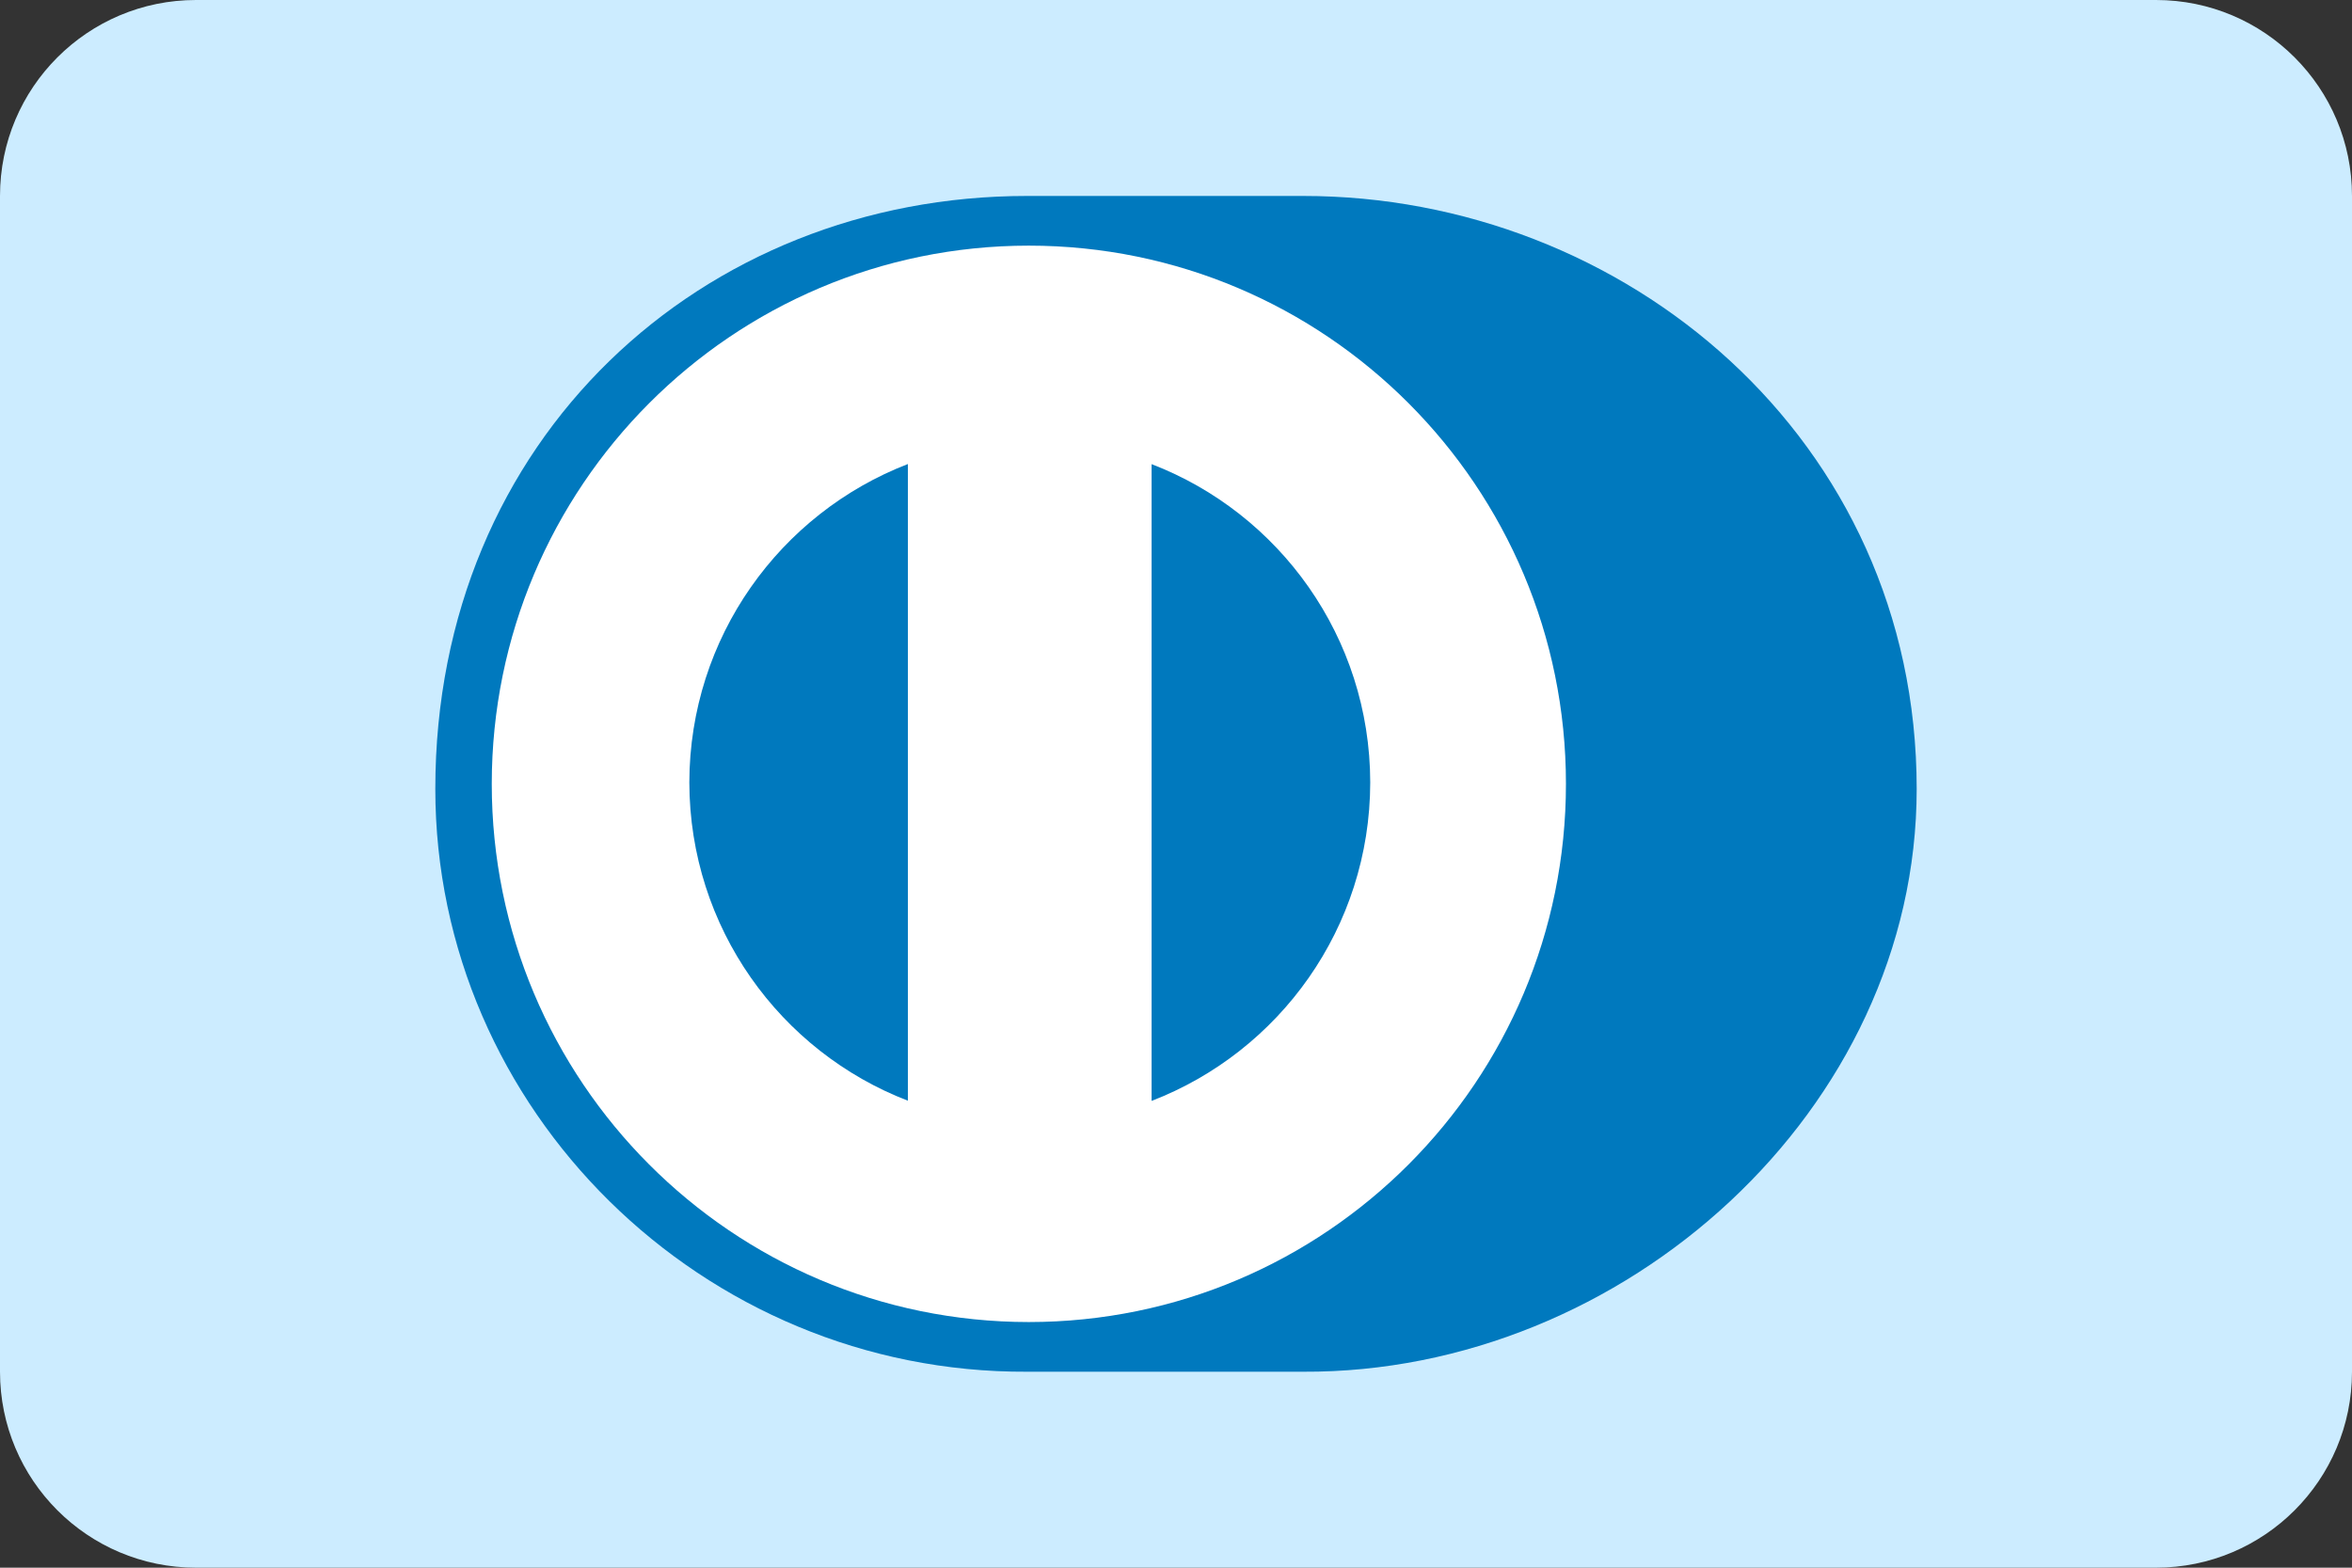
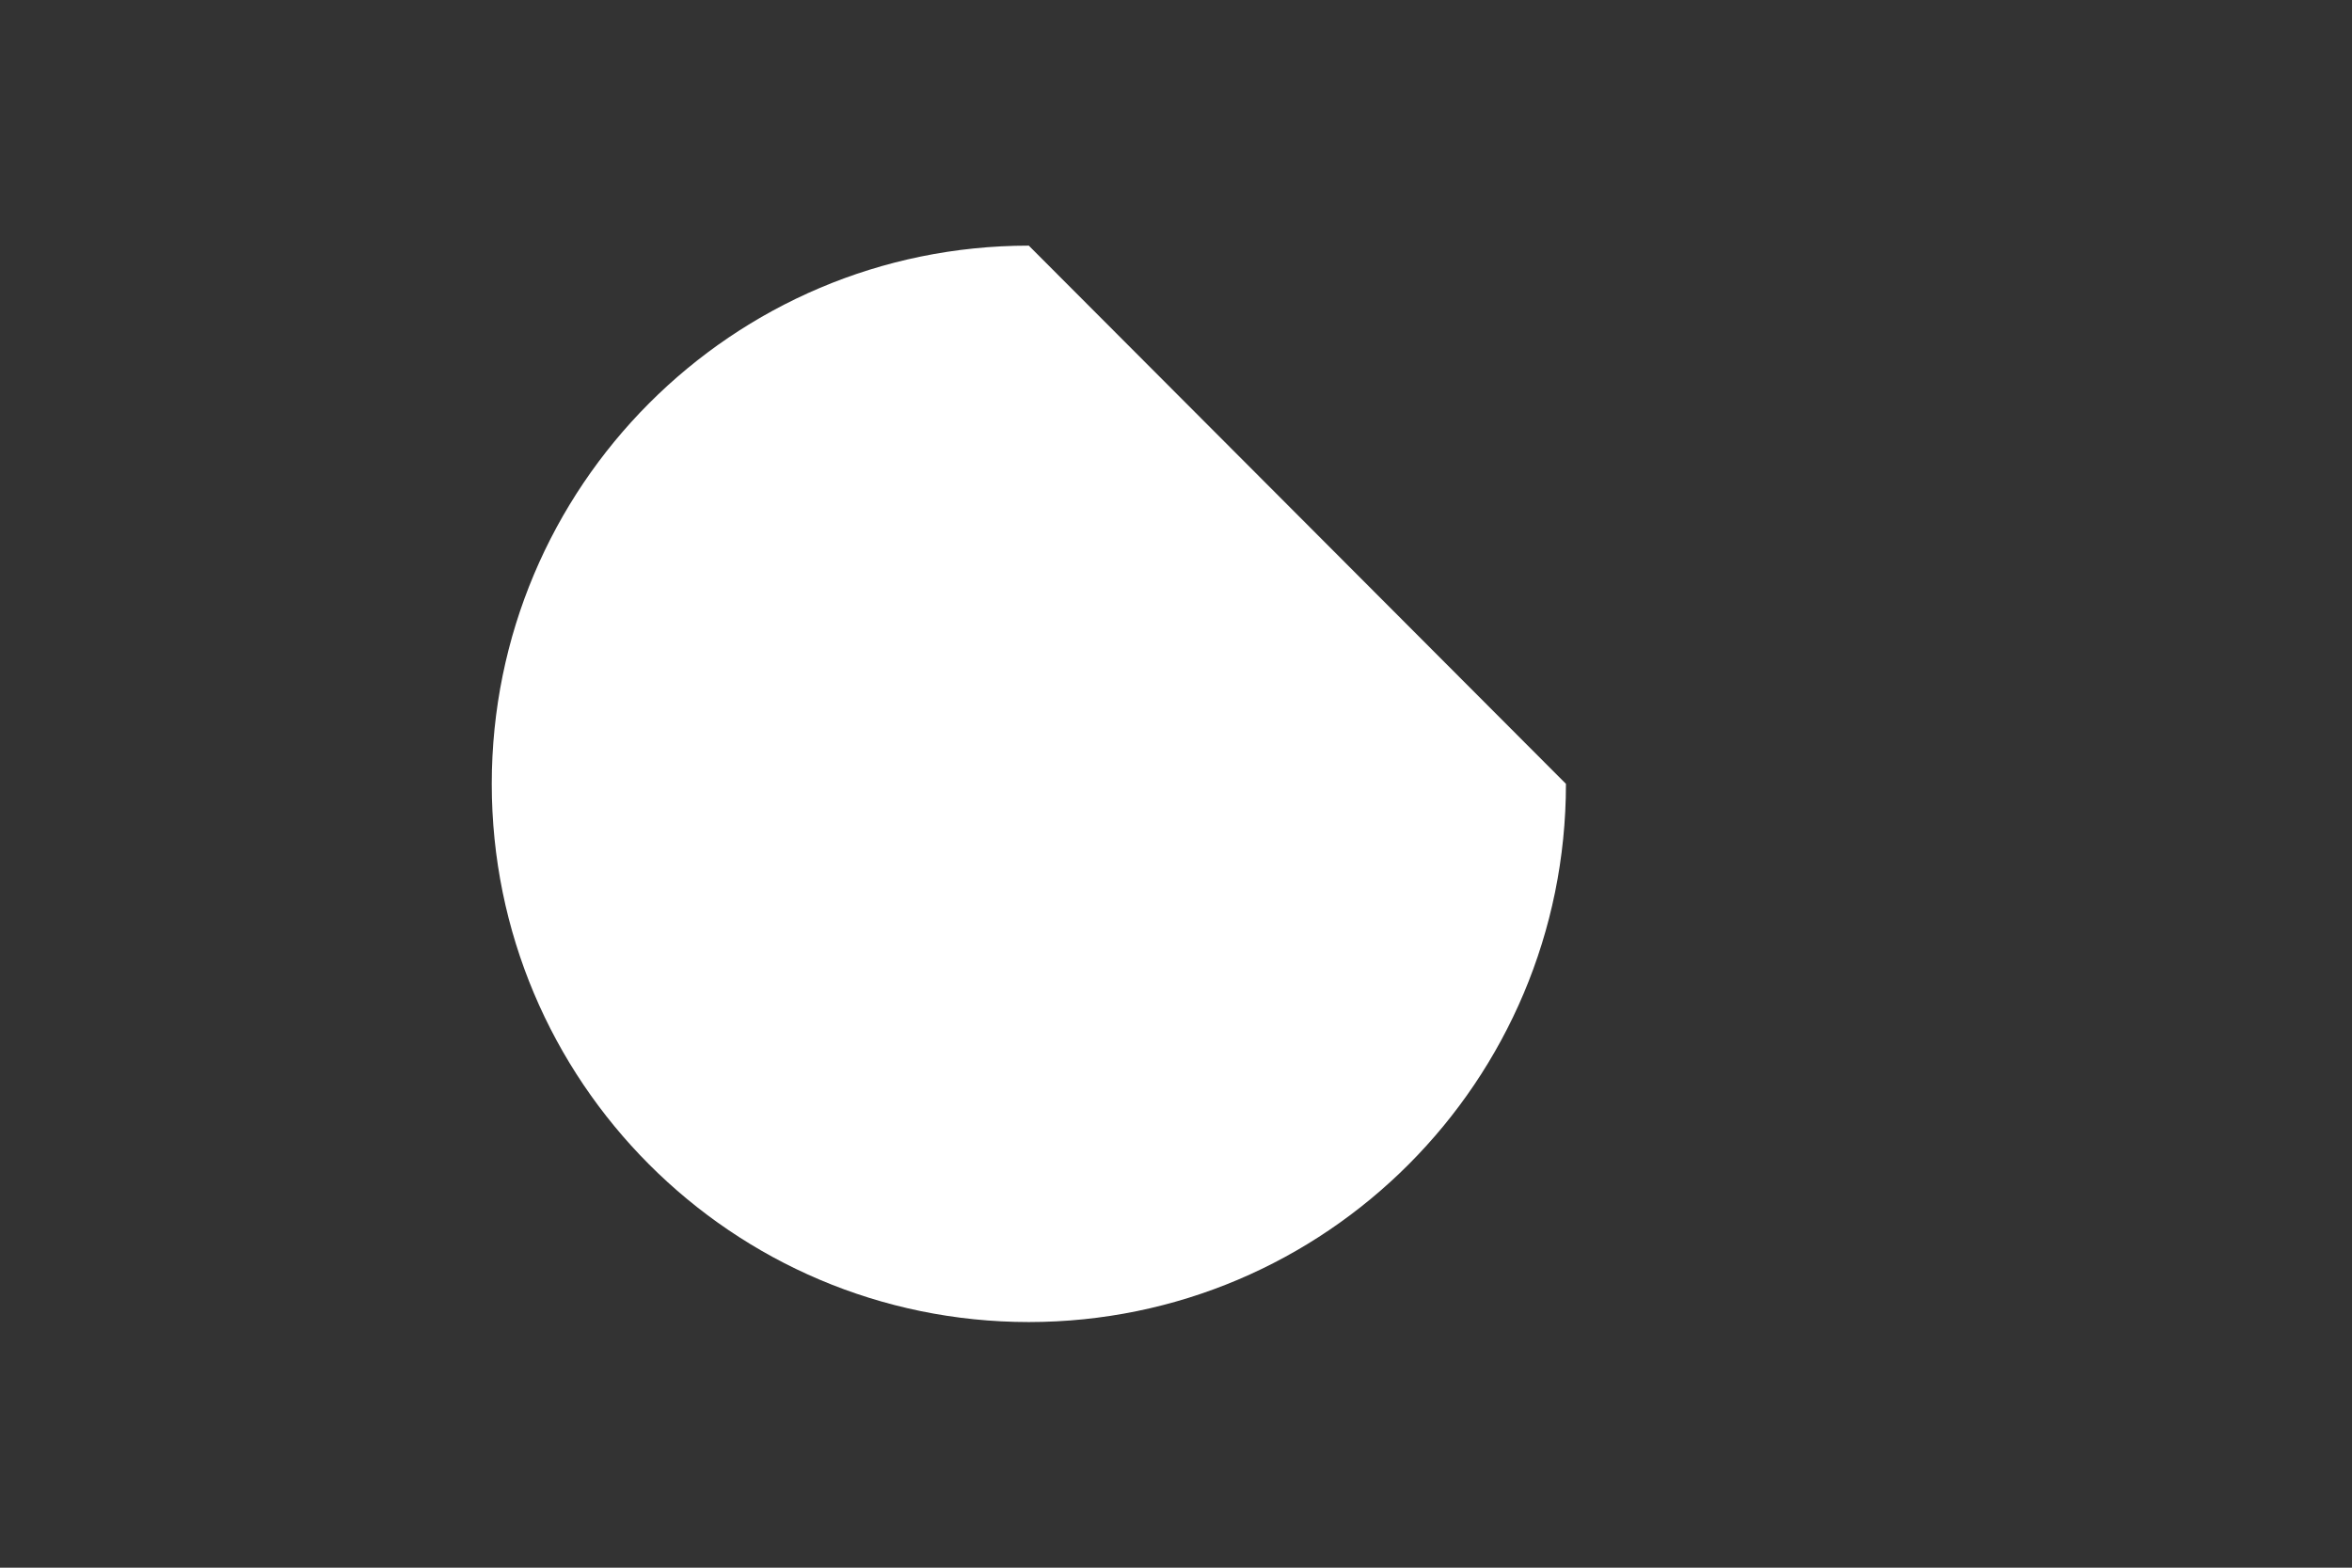
<svg xmlns="http://www.w3.org/2000/svg" width="24" height="16" viewBox="0 0 24 16" fill="none">
  <rect x="0" y="0" width="24" height="16" fill="#333333" stroke="none" />
-   <path d="M0 2C0 0.895 0.895 0 2 0H22C23.105 0 24 0.895 24 2V14C24 15.105 23.105 16 22 16H2C0.895 16 0 15.105 0 14V2Z" fill="#CCECFF" />
-   <path d="M19.558 8.052C19.558 4.473 16.571 1.999 13.297 2H10.48C7.168 1.999 4.442 4.474 4.442 8.052C4.442 11.326 7.168 14.016 10.48 14H13.297C16.571 14.016 19.558 11.325 19.558 8.052Z" fill="#0079BE" />
-   <path d="M10.498 2.507C7.471 2.508 5.019 4.966 5.018 8C5.018 11.034 7.471 13.492 10.498 13.493C13.526 13.492 15.979 11.034 15.979 8C15.979 4.966 13.526 2.508 10.498 2.507Z" fill="white" />
-   <path d="M7.034 7.986C7.037 6.503 7.961 5.239 9.264 4.736V11.234C7.961 10.732 7.037 9.468 7.034 7.986V7.986ZM11.751 11.236V4.737C13.054 5.238 13.98 6.503 13.982 7.986C13.98 9.47 13.054 10.734 11.751 11.236V11.236Z" fill="#0079BE" />
+   <path d="M10.498 2.507C7.471 2.508 5.019 4.966 5.018 8C5.018 11.034 7.471 13.492 10.498 13.493C13.526 13.492 15.979 11.034 15.979 8Z" fill="white" />
</svg>